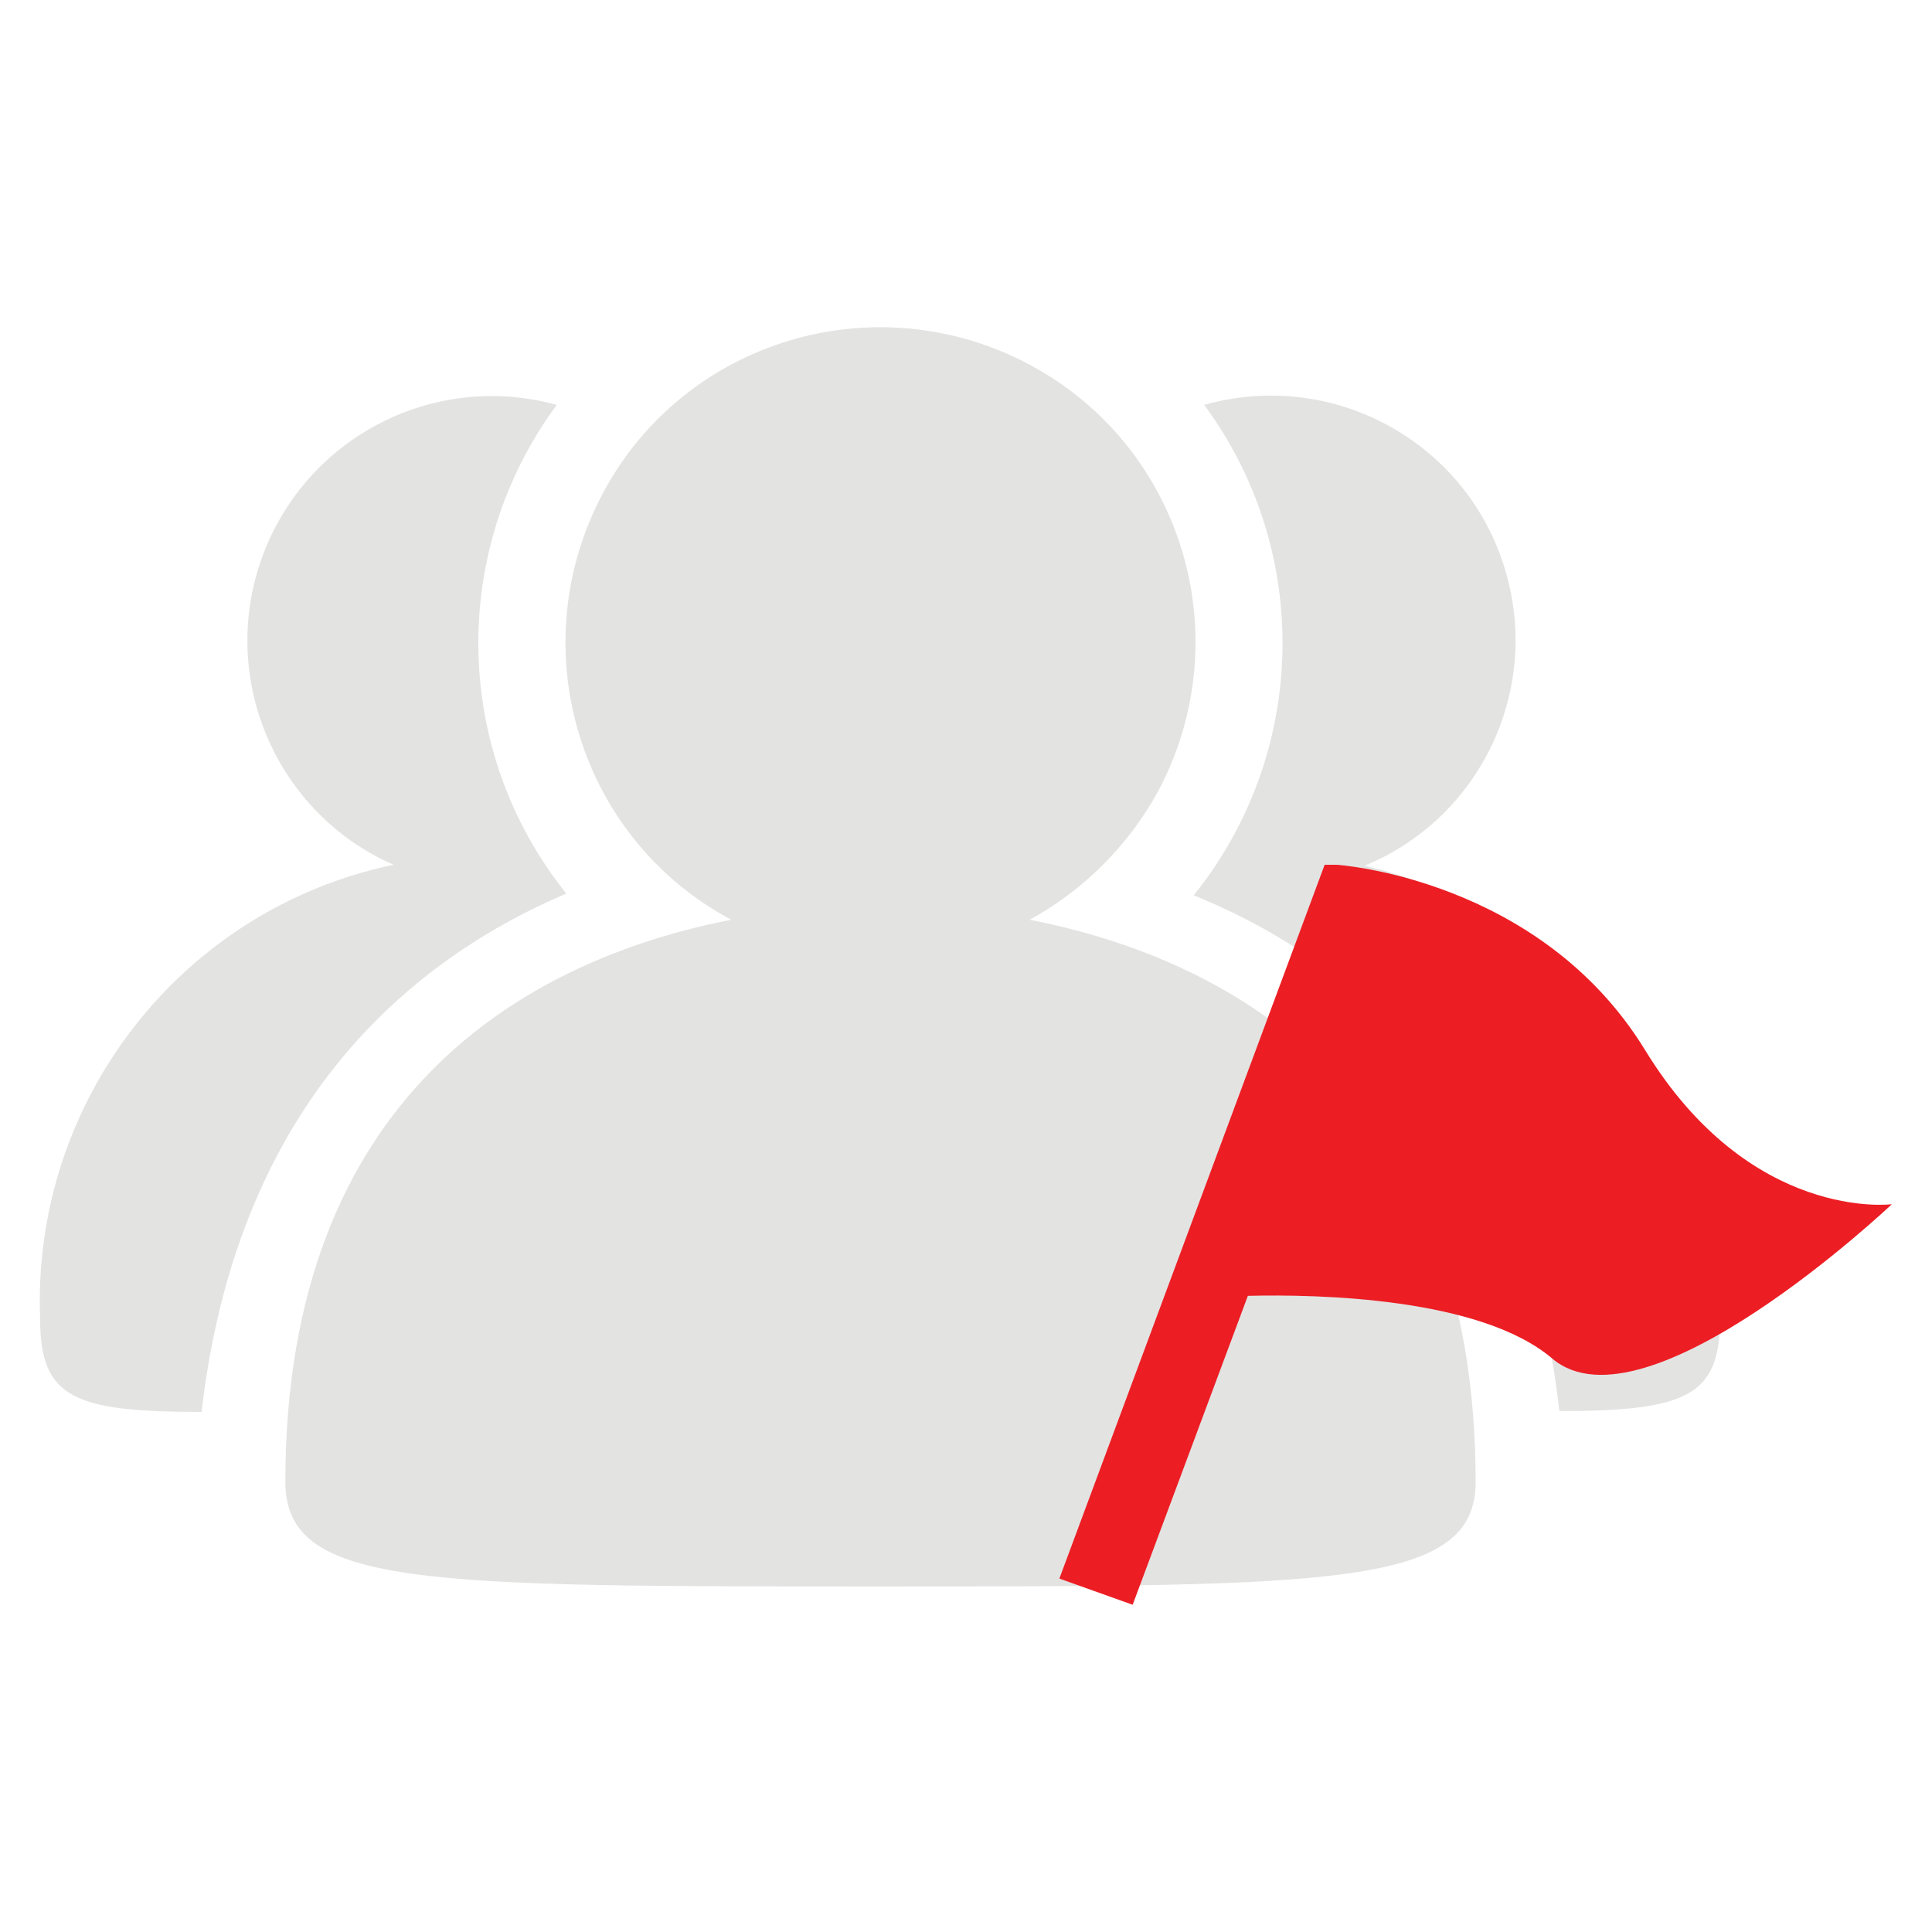
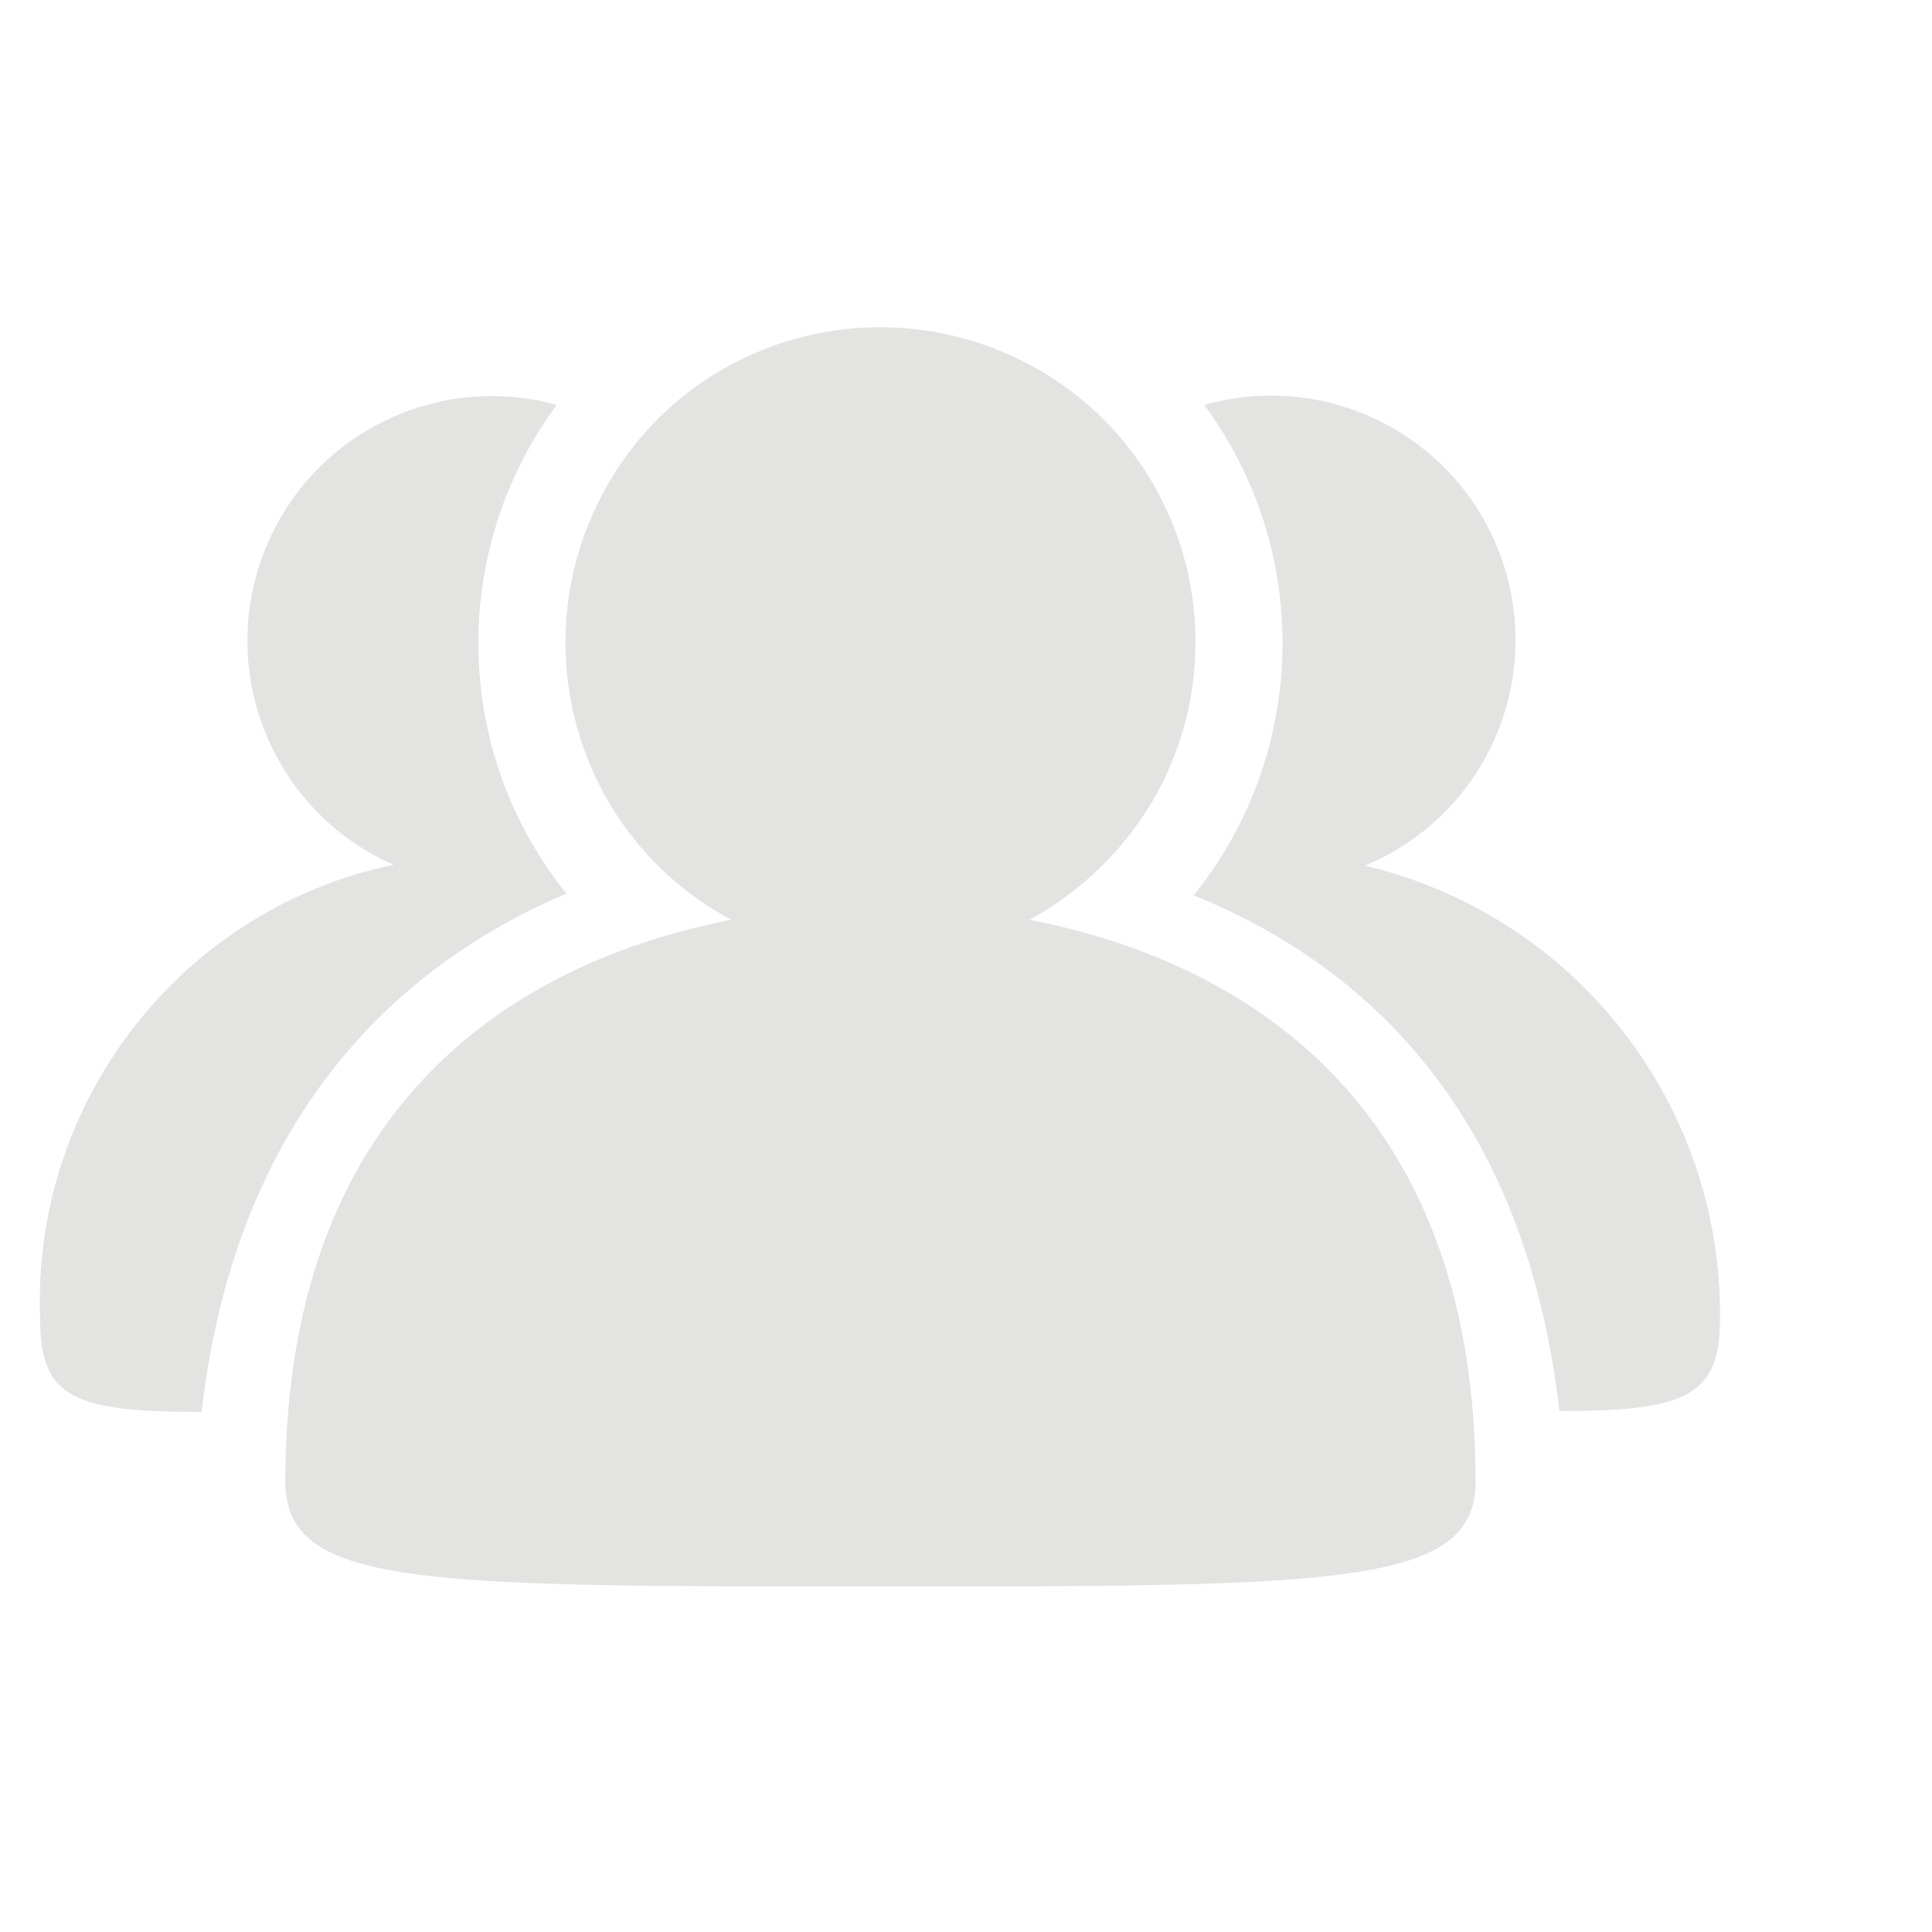
<svg xmlns="http://www.w3.org/2000/svg" version="1.1" id="图层_1" x="0px" y="0px" viewBox="0 0 221.4 221.4" style="enable-background:new 0 0 221.4 221.4;" xml:space="preserve">
  <style type="text/css">
	.st0{fill:#E3E3E2;}
	.st1{fill:#EC1E24;}
</style>
  <path class="st0" d="M197.1,151.2c0,8.8-3.9,10.5-18.4,10.5c-3.9-34.2-22.2-51.1-41.9-59.1c13.1-16.3,13.6-39.4,1.2-56.2  c14.9-4.2,30.4,4.4,34.6,19.3c3.9,13.7-3.1,28.1-16.2,33.5C180.5,104.9,197.4,126.5,197.1,151.2L197.1,151.2z M118,105.4  c23.5,4.6,51.1,20.1,51.1,64.4c0,12-16,12-68.2,12c-52.4,0-68.2,0.1-68.2-12c0-44.2,27.5-59.8,51.1-64.4  c-17.6-9.4-24.1-31.3-14.7-48.9s31.3-24.1,48.9-14.7s24.1,31.3,14.7,48.9C129.3,96.9,124.2,102,118,105.4z M64.9,102.4  c-19.5,8.3-37.9,25.6-41.8,59.4c-14.6,0-18.5-1.6-18.5-10.6c-1-24.9,16.1-47,40.5-52.1C31,92.9,24.5,76.4,30.7,62.2  c5.6-12.8,19.7-19.5,33.1-15.8C51.4,63.2,51.9,86.2,64.9,102.4L64.9,102.4z" />
-   <path class="st1" d="M188.5,120.3c-12.1-19.7-35.3-21.2-35.3-21.2h-1.4l-30.4,81.8l8.4,3l13.2-35.4c8.1-0.2,26.7,0.2,34.9,7.2  c10.7,9,38.9-17.7,38.9-17.7S200.6,140.1,188.5,120.3L188.5,120.3z" />
</svg>